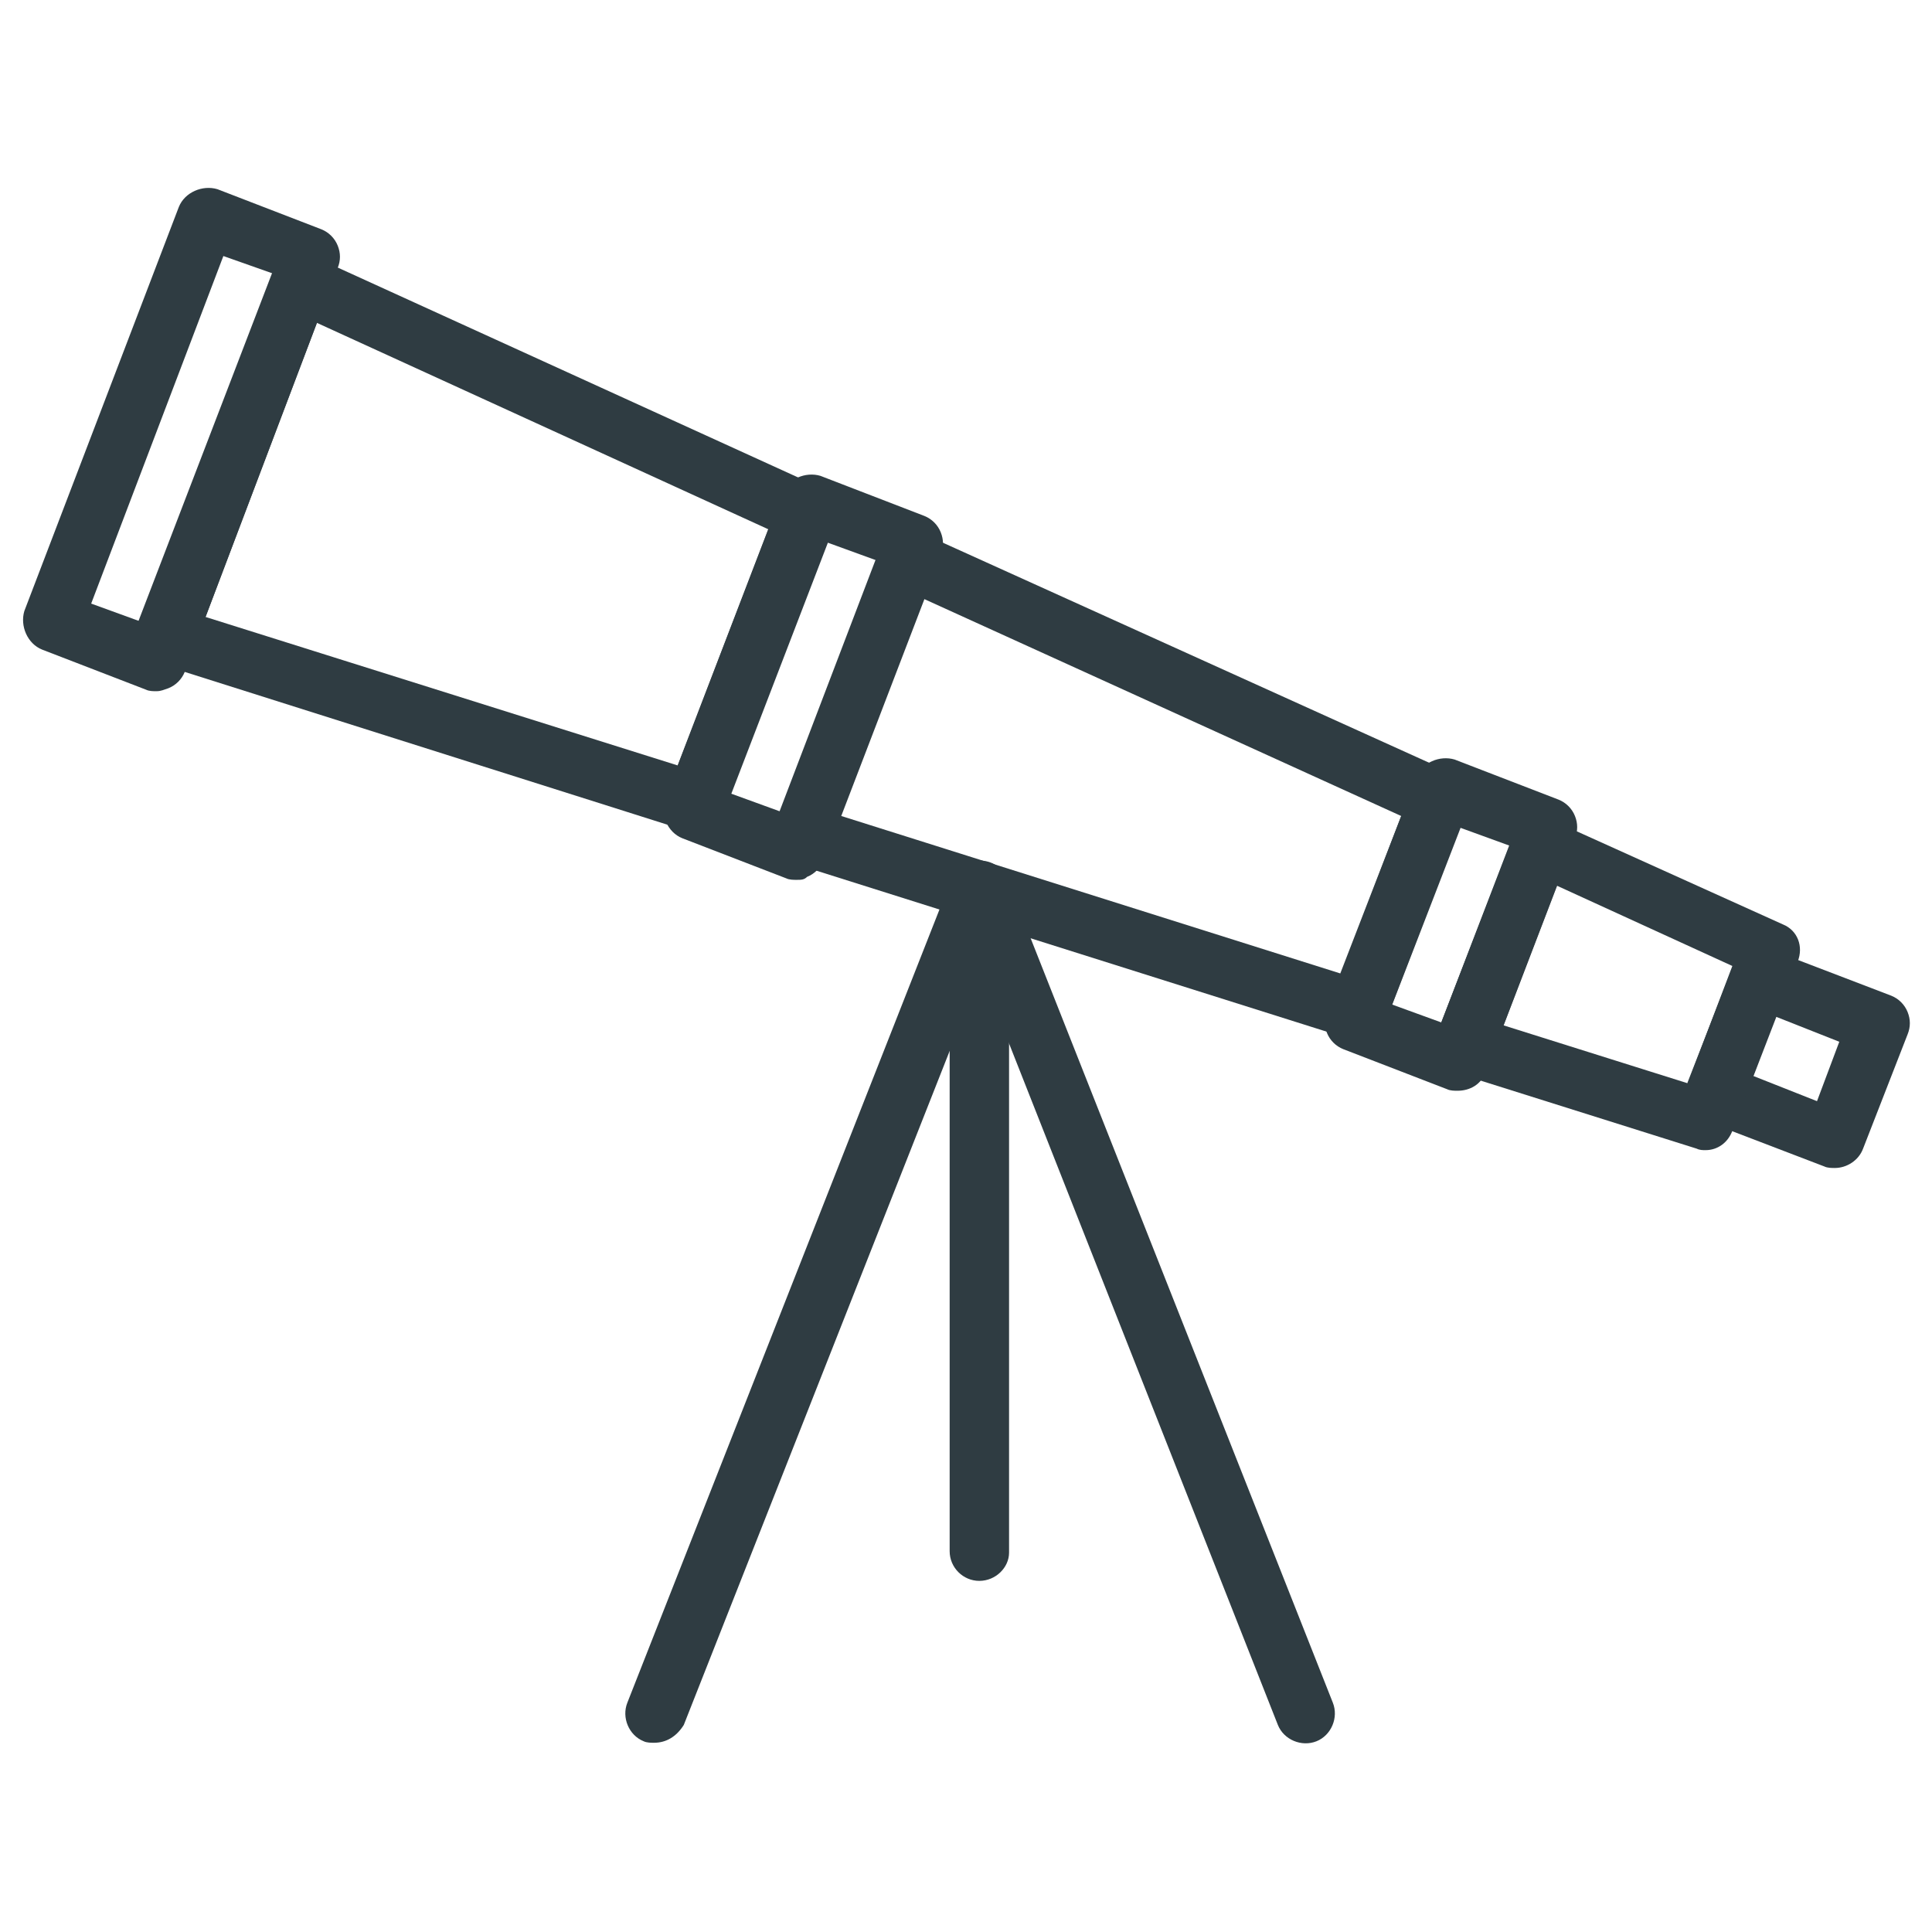
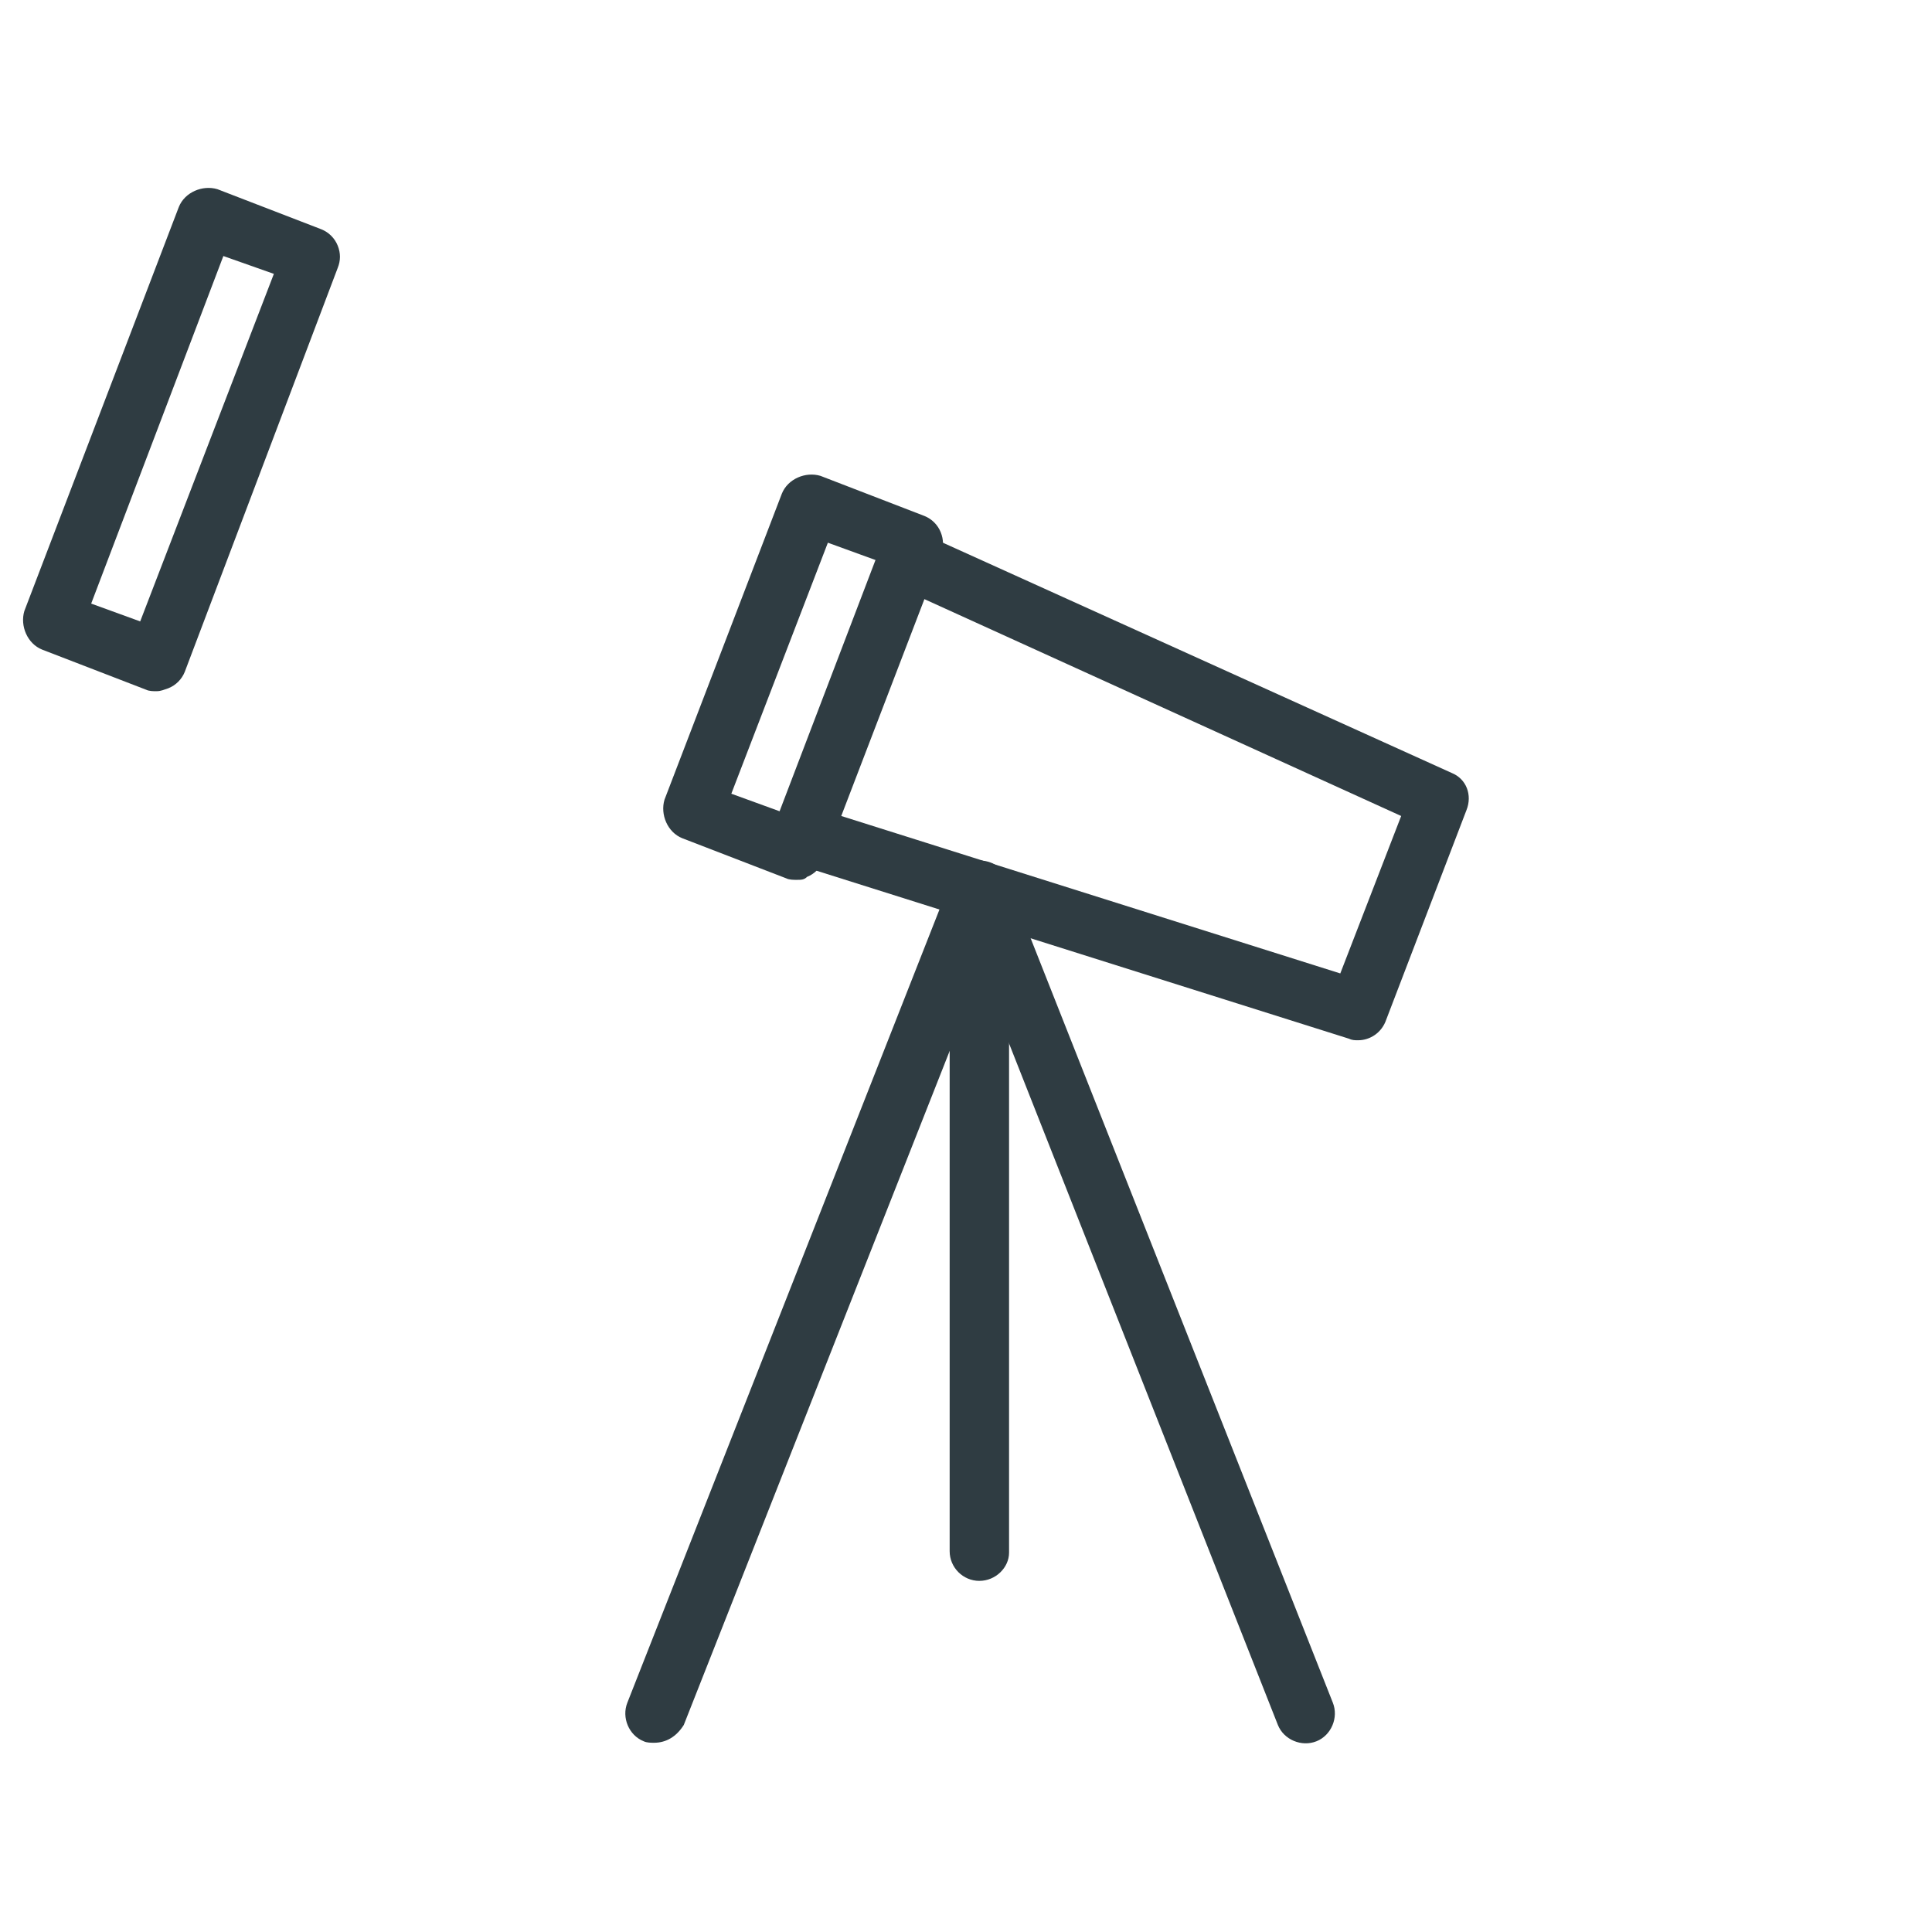
<svg xmlns="http://www.w3.org/2000/svg" width="800px" height="800px" version="1.1" viewBox="144 144 512 512">
  <g fill="#2f3c42">
    <path d="m185.48 327.18c-0.789 0-1.969 0-2.754-0.395l-27.551-10.629c-3.938-1.574-5.902-6.297-4.723-10.234l40.934-107.06c1.574-3.938 6.297-5.902 10.234-4.723l27.551 10.629c1.969 0.789 3.543 2.363 4.328 4.328 0.789 1.969 0.789 3.938 0 5.902l-40.539 107.06c-0.789 1.969-2.363 3.543-4.328 4.328-1.184 0.395-1.969 0.789-3.152 0.789zm-17.316-23.223 12.988 4.723 35.426-92.102-13.383-4.727z" />
-     <path d="m630.25 453.53c-0.789 0-1.969 0-2.754-0.395l-31.883-12.203c-1.969-0.789-3.543-2.363-4.328-4.328-0.789-1.969-0.789-3.938 0-5.902l11.809-30.309c1.574-3.938 6.297-5.902 10.234-4.723l31.883 12.203c1.969 0.789 3.543 2.363 4.328 4.328 0.789 1.969 0.789 3.938 0 5.902l-11.809 30.309c-1.18 3.148-4.332 5.117-7.481 5.117zm-21.648-24.402 16.926 6.691 5.902-15.742-16.926-6.691z" />
    <path d="m355.13 377.17c-0.789 0-1.969 0-2.754-0.395l-27.551-10.629c-3.938-1.574-5.902-6.297-4.723-10.234l31.094-81.082c1.574-3.938 6.297-5.902 10.234-4.723l27.551 10.629c1.969 0.789 3.543 2.363 4.328 4.328 0.789 1.969 0.789 3.938 0 5.902l-31.094 81.082c-0.789 1.969-2.363 3.543-4.328 4.328-0.789 0.793-1.578 0.793-2.758 0.793zm-17.32-22.828 12.988 4.723 25.586-66.52-12.988-4.723z" />
-     <path d="m530.28 433.06c-0.789 0-1.969 0-2.754-0.395l-27.551-10.629c-1.969-0.789-3.543-2.363-4.328-4.328-0.789-1.969-0.789-3.938 0-5.902l23.617-61.797c1.574-3.938 6.297-5.902 10.234-4.723l27.551 10.629c1.969 0.789 3.543 2.363 4.328 4.328 0.789 1.969 0.789 3.938 0 5.902l-23.617 61.797c-1.184 3.543-4.332 5.117-7.481 5.117zm-17.32-22.832 12.988 4.723 18.105-46.84-12.988-4.723z" />
-     <path d="m596.01 448.8c-0.789 0-1.574 0-2.363-0.395l-63.762-20.074c-1.969-0.789-3.938-1.969-4.723-3.938-0.789-1.969-1.18-4.328-0.395-6.297l20.074-52.348c0.789-1.969 2.363-3.543 4.328-4.328 1.969-0.789 4.328-0.789 6.297 0l61.008 27.551c3.938 1.574 5.512 5.902 3.938 9.84l-17.32 44.871c-1.18 3.148-3.934 5.117-7.082 5.117zm-53.531-33.062 48.805 15.352 11.809-31.094-46.445-21.254z" />
-     <path d="m328.36 364.57c-0.789 0-1.574 0-2.363-0.395l-140.52-44.477c-1.969-0.789-3.938-1.969-4.723-3.938-0.789-1.969-1.18-4.328-0.395-6.297l35.816-93.285c0.789-1.969 2.363-3.543 4.328-4.328 1.969-0.789 4.328-0.789 6.297 0l133.82 61.008c3.938 1.574 5.512 5.902 3.938 9.84l-29.125 76.359c-0.785 3.543-3.934 5.512-7.082 5.512zm-129.89-57.07 125.16 39.359 24.008-62.582-119.65-54.711z" />
    <path d="m503.91 419.68c-0.789 0-1.574 0-2.363-0.395l-147.21-46.445c-1.969-0.789-3.938-1.969-4.723-3.938-0.789-1.969-1.18-4.328-0.395-6.297l27.945-73.211c0.789-1.969 2.363-3.543 4.328-4.328 1.969-0.789 4.328-0.789 6.297 0l140.91 63.766c3.938 1.574 5.512 5.902 3.938 9.84l-21.254 55.496c-1.184 3.543-4.332 5.512-7.481 5.512zm-136.97-59.434 132.25 41.723 16.137-41.723-126.35-57.469z" />
-     <path d="m317.34 605.85c-0.789 0-1.969 0-2.754-0.395-3.938-1.574-5.902-6.297-4.328-10.234l85.801-218.05c1.18-3.148 3.938-5.117 7.477-5.117 3.543 0 6.297 1.969 7.477 5.117l86.199 218.05c1.574 3.938-0.395 8.66-4.328 10.234-3.938 1.574-8.66-0.395-10.234-4.328l-78.719-199.55-78.719 199.55c-1.969 3.148-4.723 4.723-7.871 4.723z" />
+     <path d="m317.34 605.85c-0.789 0-1.969 0-2.754-0.395-3.938-1.574-5.902-6.297-4.328-10.234l85.801-218.05c1.18-3.148 3.938-5.117 7.477-5.117 3.543 0 6.297 1.969 7.477 5.117l86.199 218.05c1.574 3.938-0.395 8.66-4.328 10.234-3.938 1.574-8.66-0.395-10.234-4.328l-78.719-199.55-78.719 199.55c-1.969 3.148-4.723 4.723-7.871 4.723" />
    <path d="m403.54 562.95c-4.328 0-7.871-3.543-7.871-7.871v-174.76c0-4.328 3.543-7.871 7.871-7.871 4.328 0 7.871 3.543 7.871 7.871v175.15c0.004 3.934-3.539 7.477-7.871 7.477z" />
  </g>
</svg>